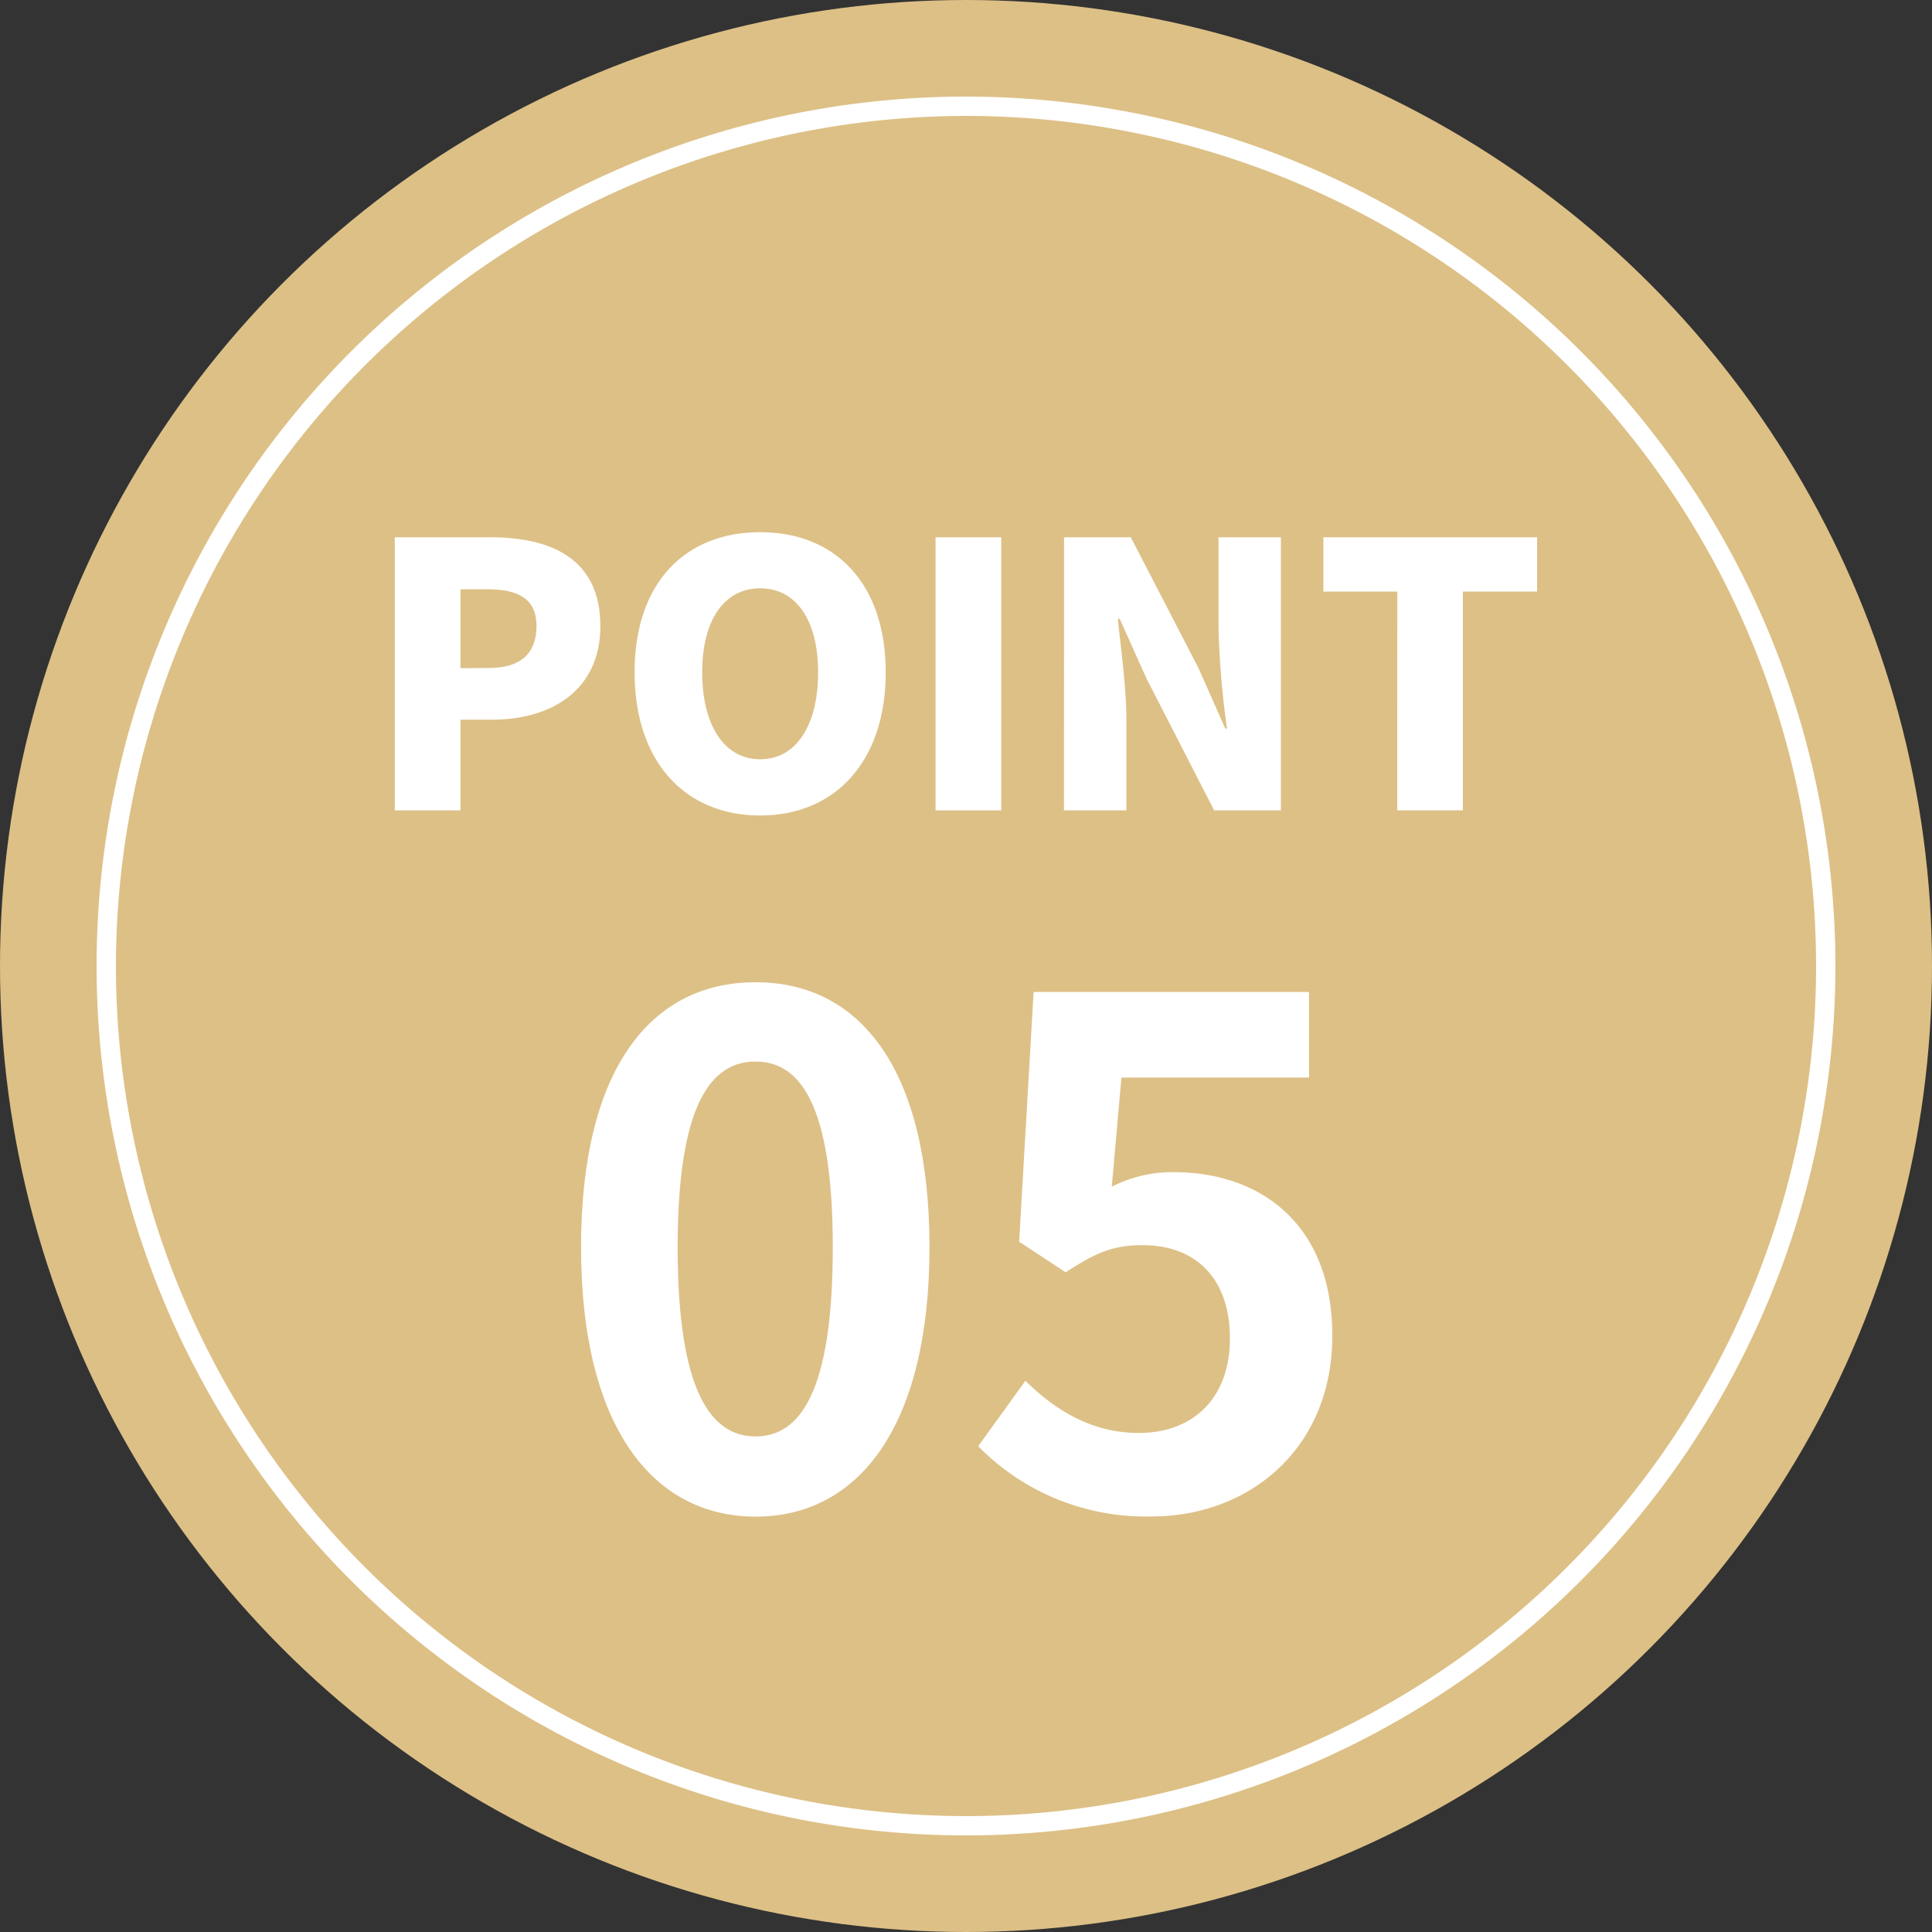
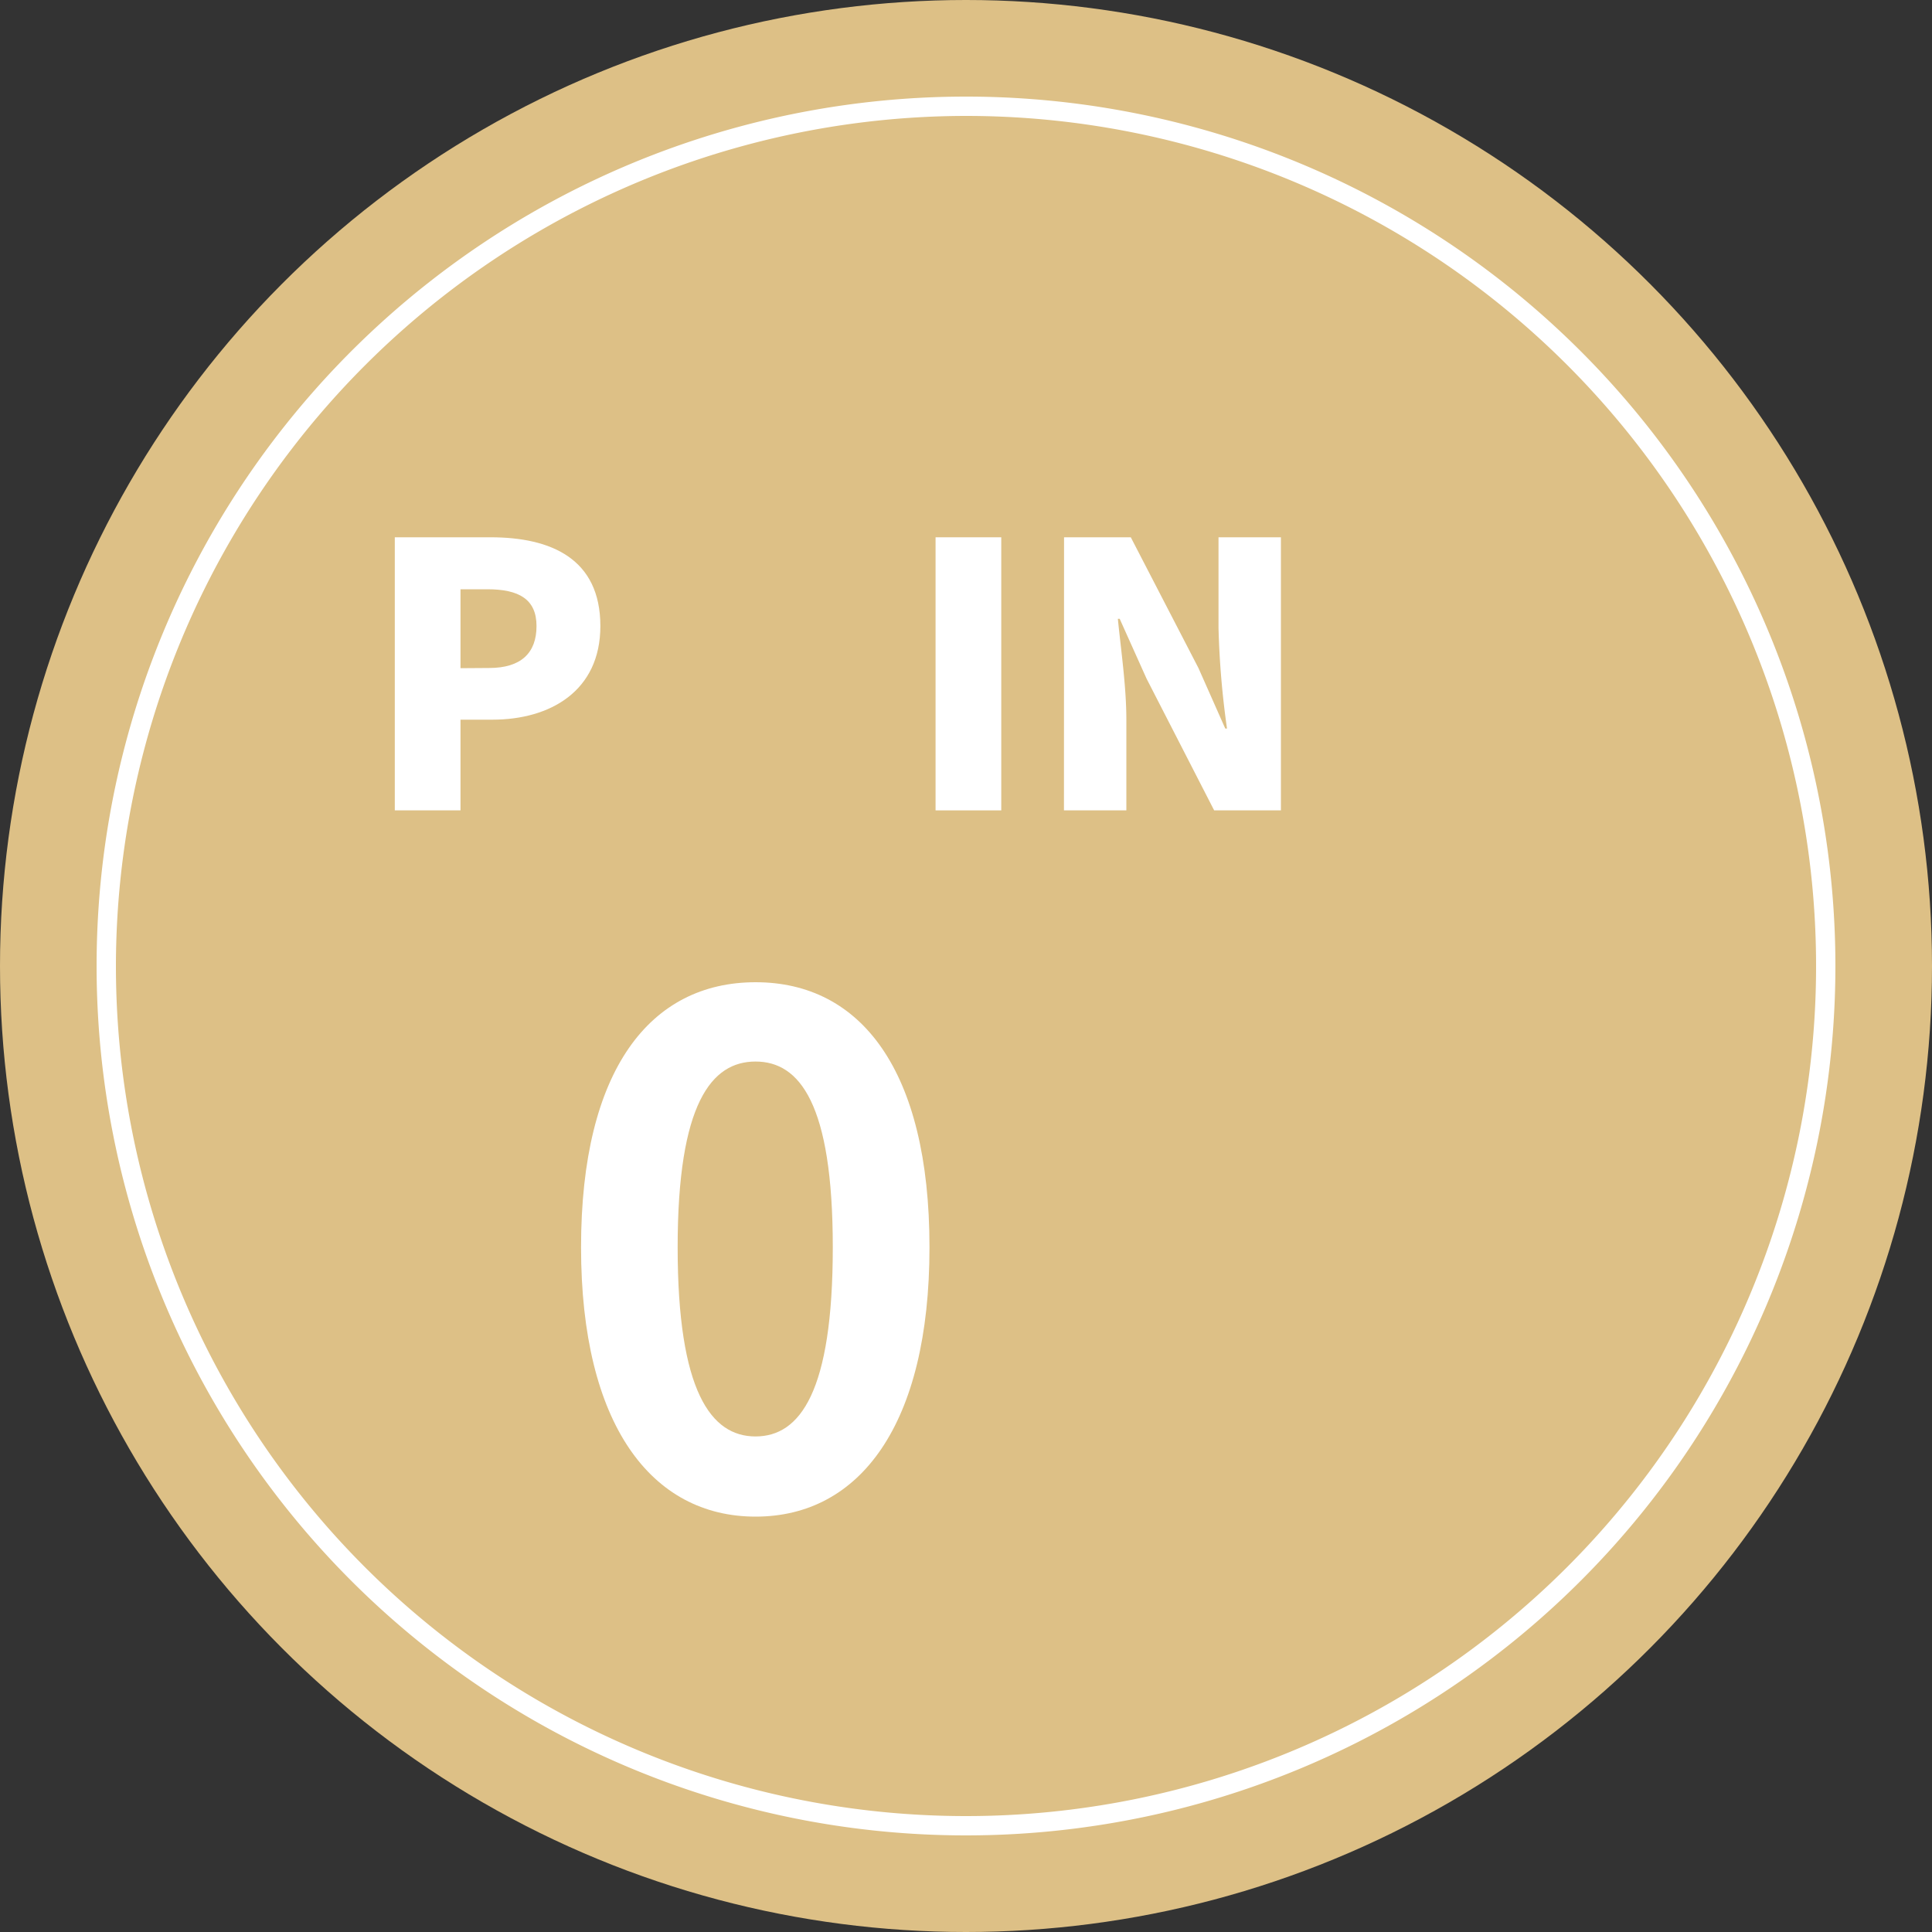
<svg xmlns="http://www.w3.org/2000/svg" id="レイヤー_1" data-name="レイヤー 1" viewBox="0 0 200 200">
  <rect x="0" y="0" width="200" height="200" fill="#333333" stroke="none" />
  <defs>
    <style>.cls-1{fill:#ddc086;}.cls-2{fill:#fff;}</style>
  </defs>
  <title>franchise__sec-pont05_icon</title>
  <circle class="cls-1" cx="100" cy="100" r="100" />
  <path class="cls-2" d="M100,12a88,88,0,1,1-88,88,88.1,88.1,0,0,1,88-88m0-2a90,90,0,1,0,90,90,90,90,0,0,0-90-90Z" />
  <path class="cls-2" d="M40.87,55.62h9.92c6.23,0,11.36,2.2,11.36,9.19,0,6.73-5.2,9.69-11.17,9.69H47.67v9.39h-6.8Zm9.77,13.53c3.3,0,4.9-1.56,4.9-4.34S53.72,61,50.45,61H47.67v8.17Z" />
-   <path class="cls-2" d="M65.69,69.6c0-9.27,5.24-14.51,13-14.51s13,5.28,13,14.51-5.24,14.82-13,14.82S65.69,78.87,65.69,69.6Zm19,0c0-5.47-2.32-8.7-6-8.7s-6,3.23-6,8.7,2.28,9,6,9S84.69,75.11,84.69,69.6Z" />
  <path class="cls-2" d="M96.85,55.62h6.8V83.89h-6.8Z" />
  <path class="cls-2" d="M110.15,55.62h6.91l7,13.53,2.78,6.27h.18A89.34,89.34,0,0,1,126.14,65V55.62h6.46V83.89h-6.91l-7-13.64-2.78-6.19h-.19c.31,3.15.88,7,.88,10.44v9.39h-6.46Z" />
-   <path class="cls-2" d="M144.65,61.24H137V55.62h22.12v5.62h-7.68V83.89h-6.8Z" />
  <path class="cls-2" d="M60.15,129.12c0-18.44,7.2-27.44,18.07-27.44s18,9.07,18,27.44S89,157,78.22,157,60.15,147.48,60.15,129.12Zm26.06,0c0-14.91-3.45-19.23-8-19.23s-8.06,4.32-8.06,19.23,3.45,19.58,8.06,19.58S86.21,144.09,86.21,129.12Z" />
-   <path class="cls-2" d="M101.26,149.71l4.89-6.77c3,2.95,6.77,5.4,11.74,5.4,5.55,0,9.43-3.53,9.43-9.79s-3.6-9.65-9-9.65c-3.16,0-4.89.79-8,2.81l-4.82-3.17L107,102.69h28.51v8.86H116.09l-1,11.3a13.76,13.76,0,0,1,6.41-1.51c8.93,0,16.42,5.33,16.42,16.92,0,11.88-8.79,18.72-18.65,18.72A24.27,24.27,0,0,1,101.26,149.71Z" />
</svg>